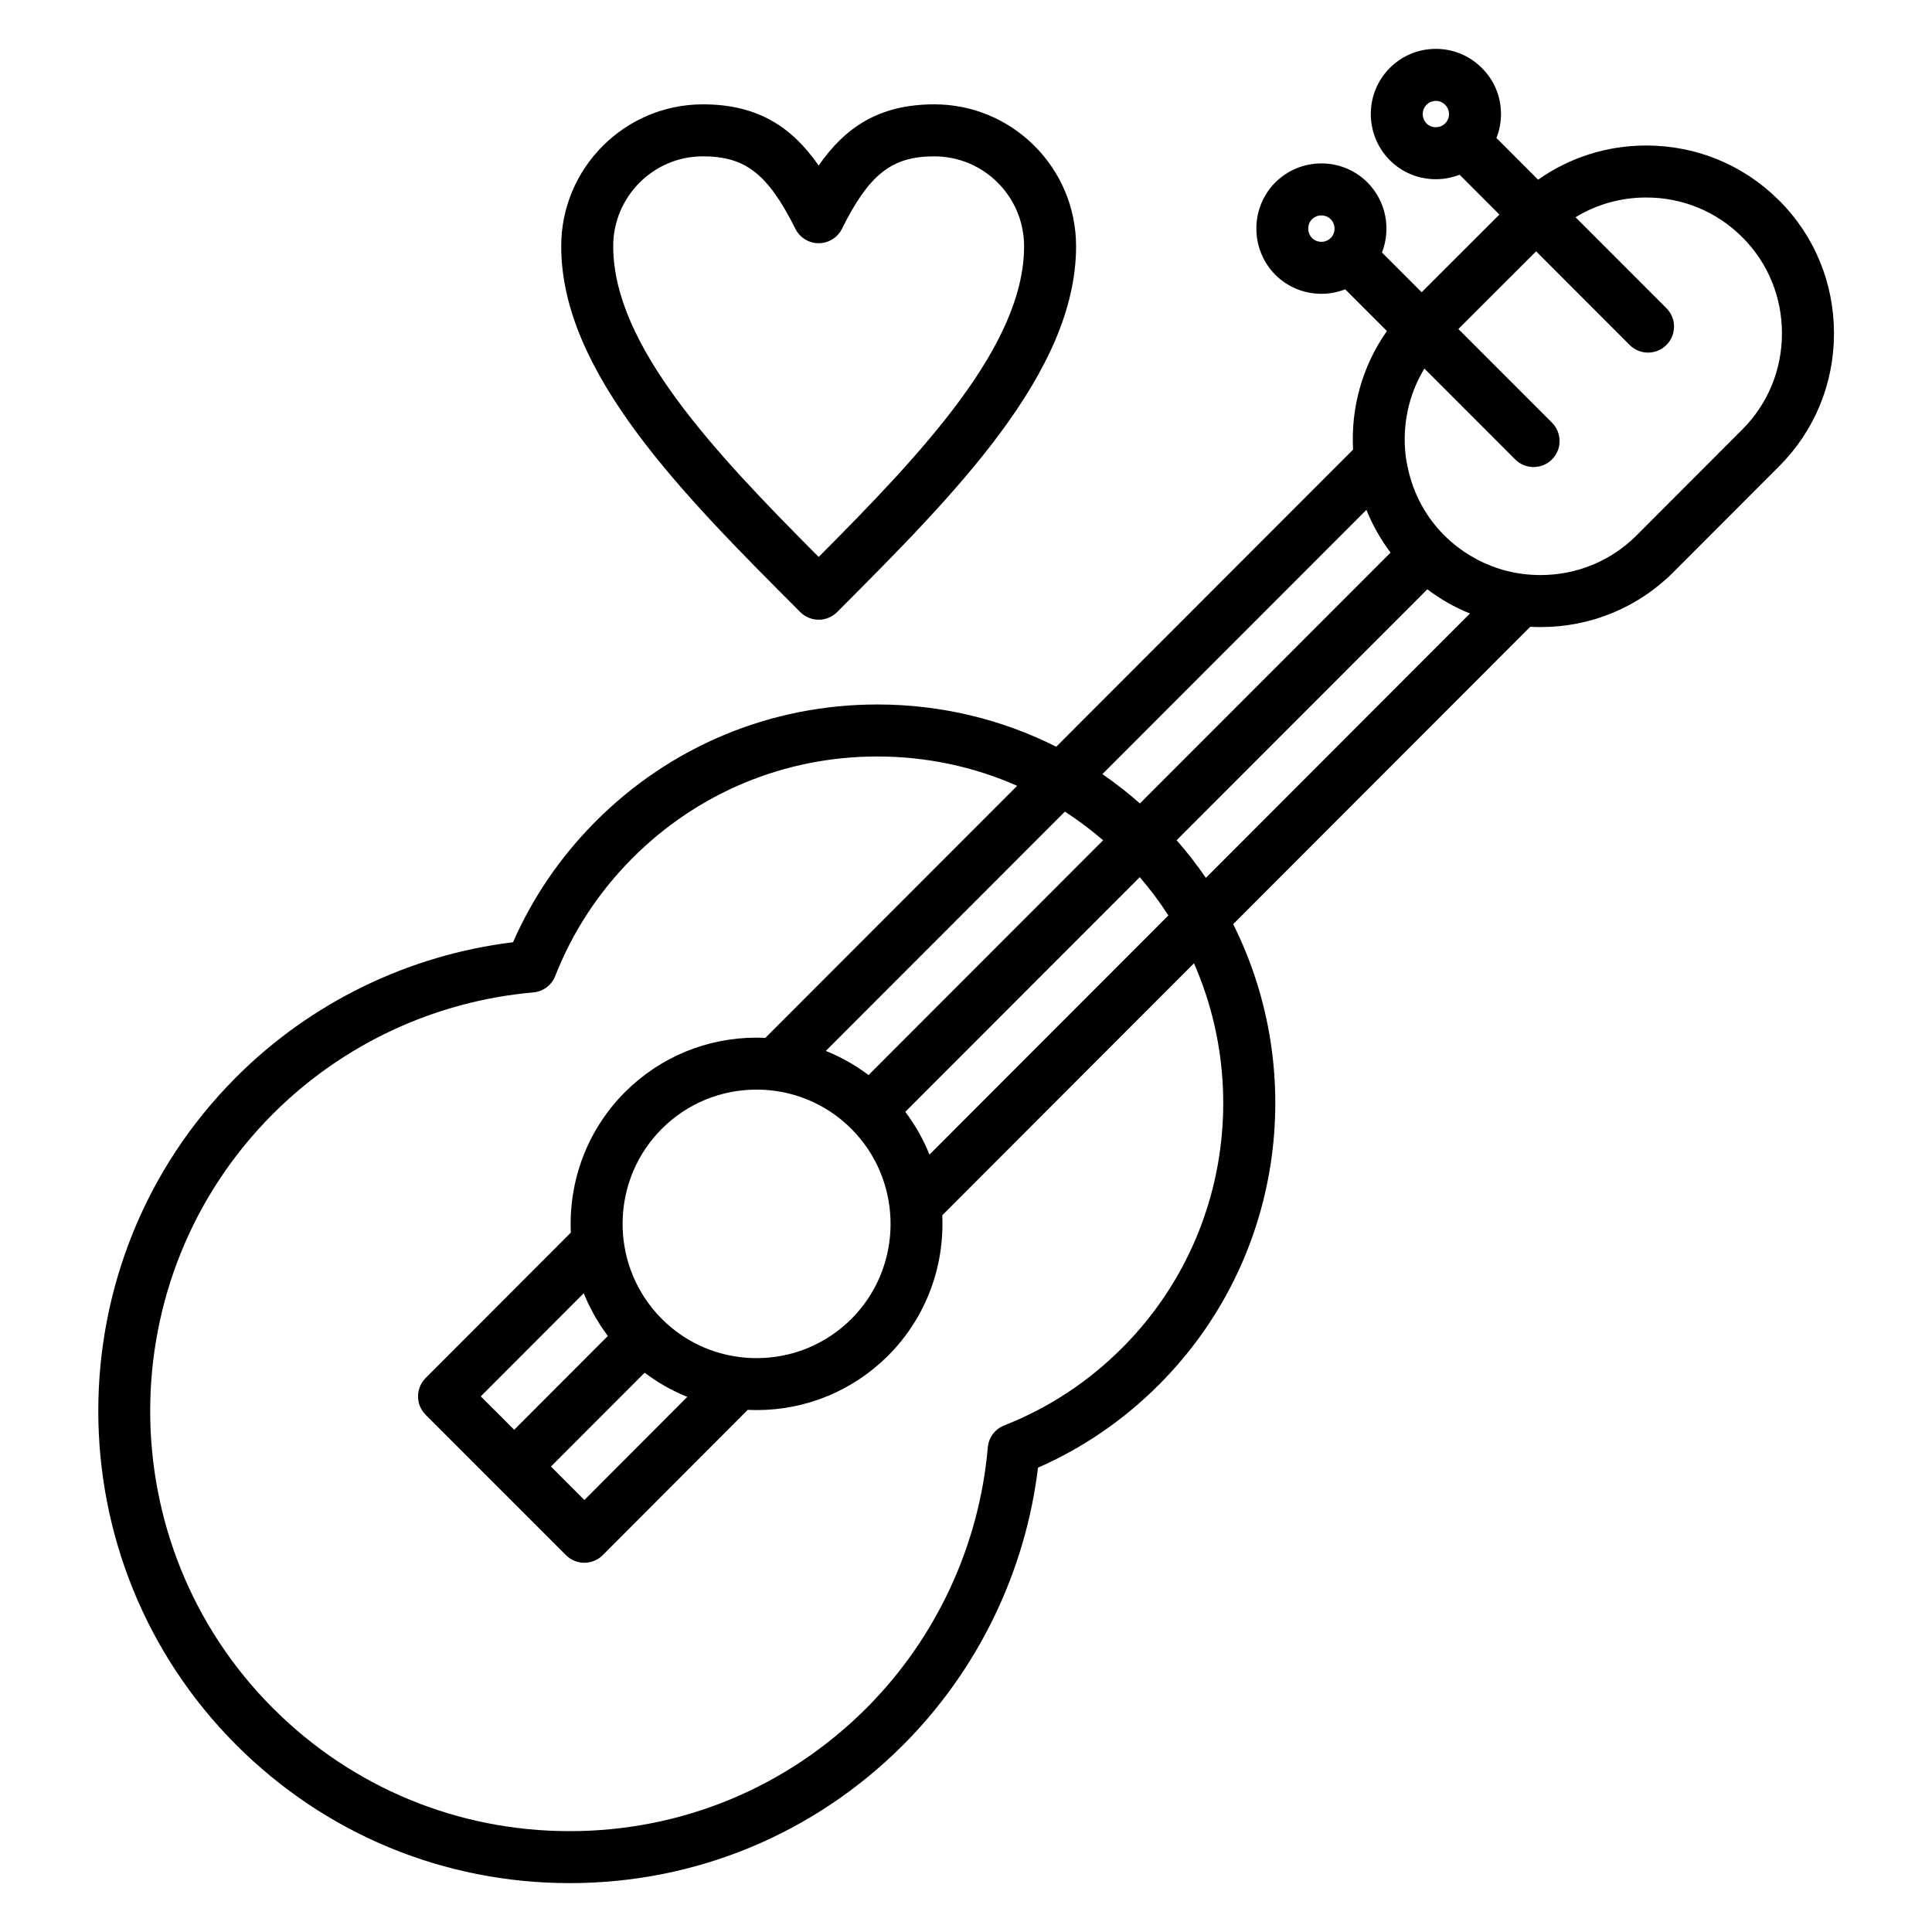
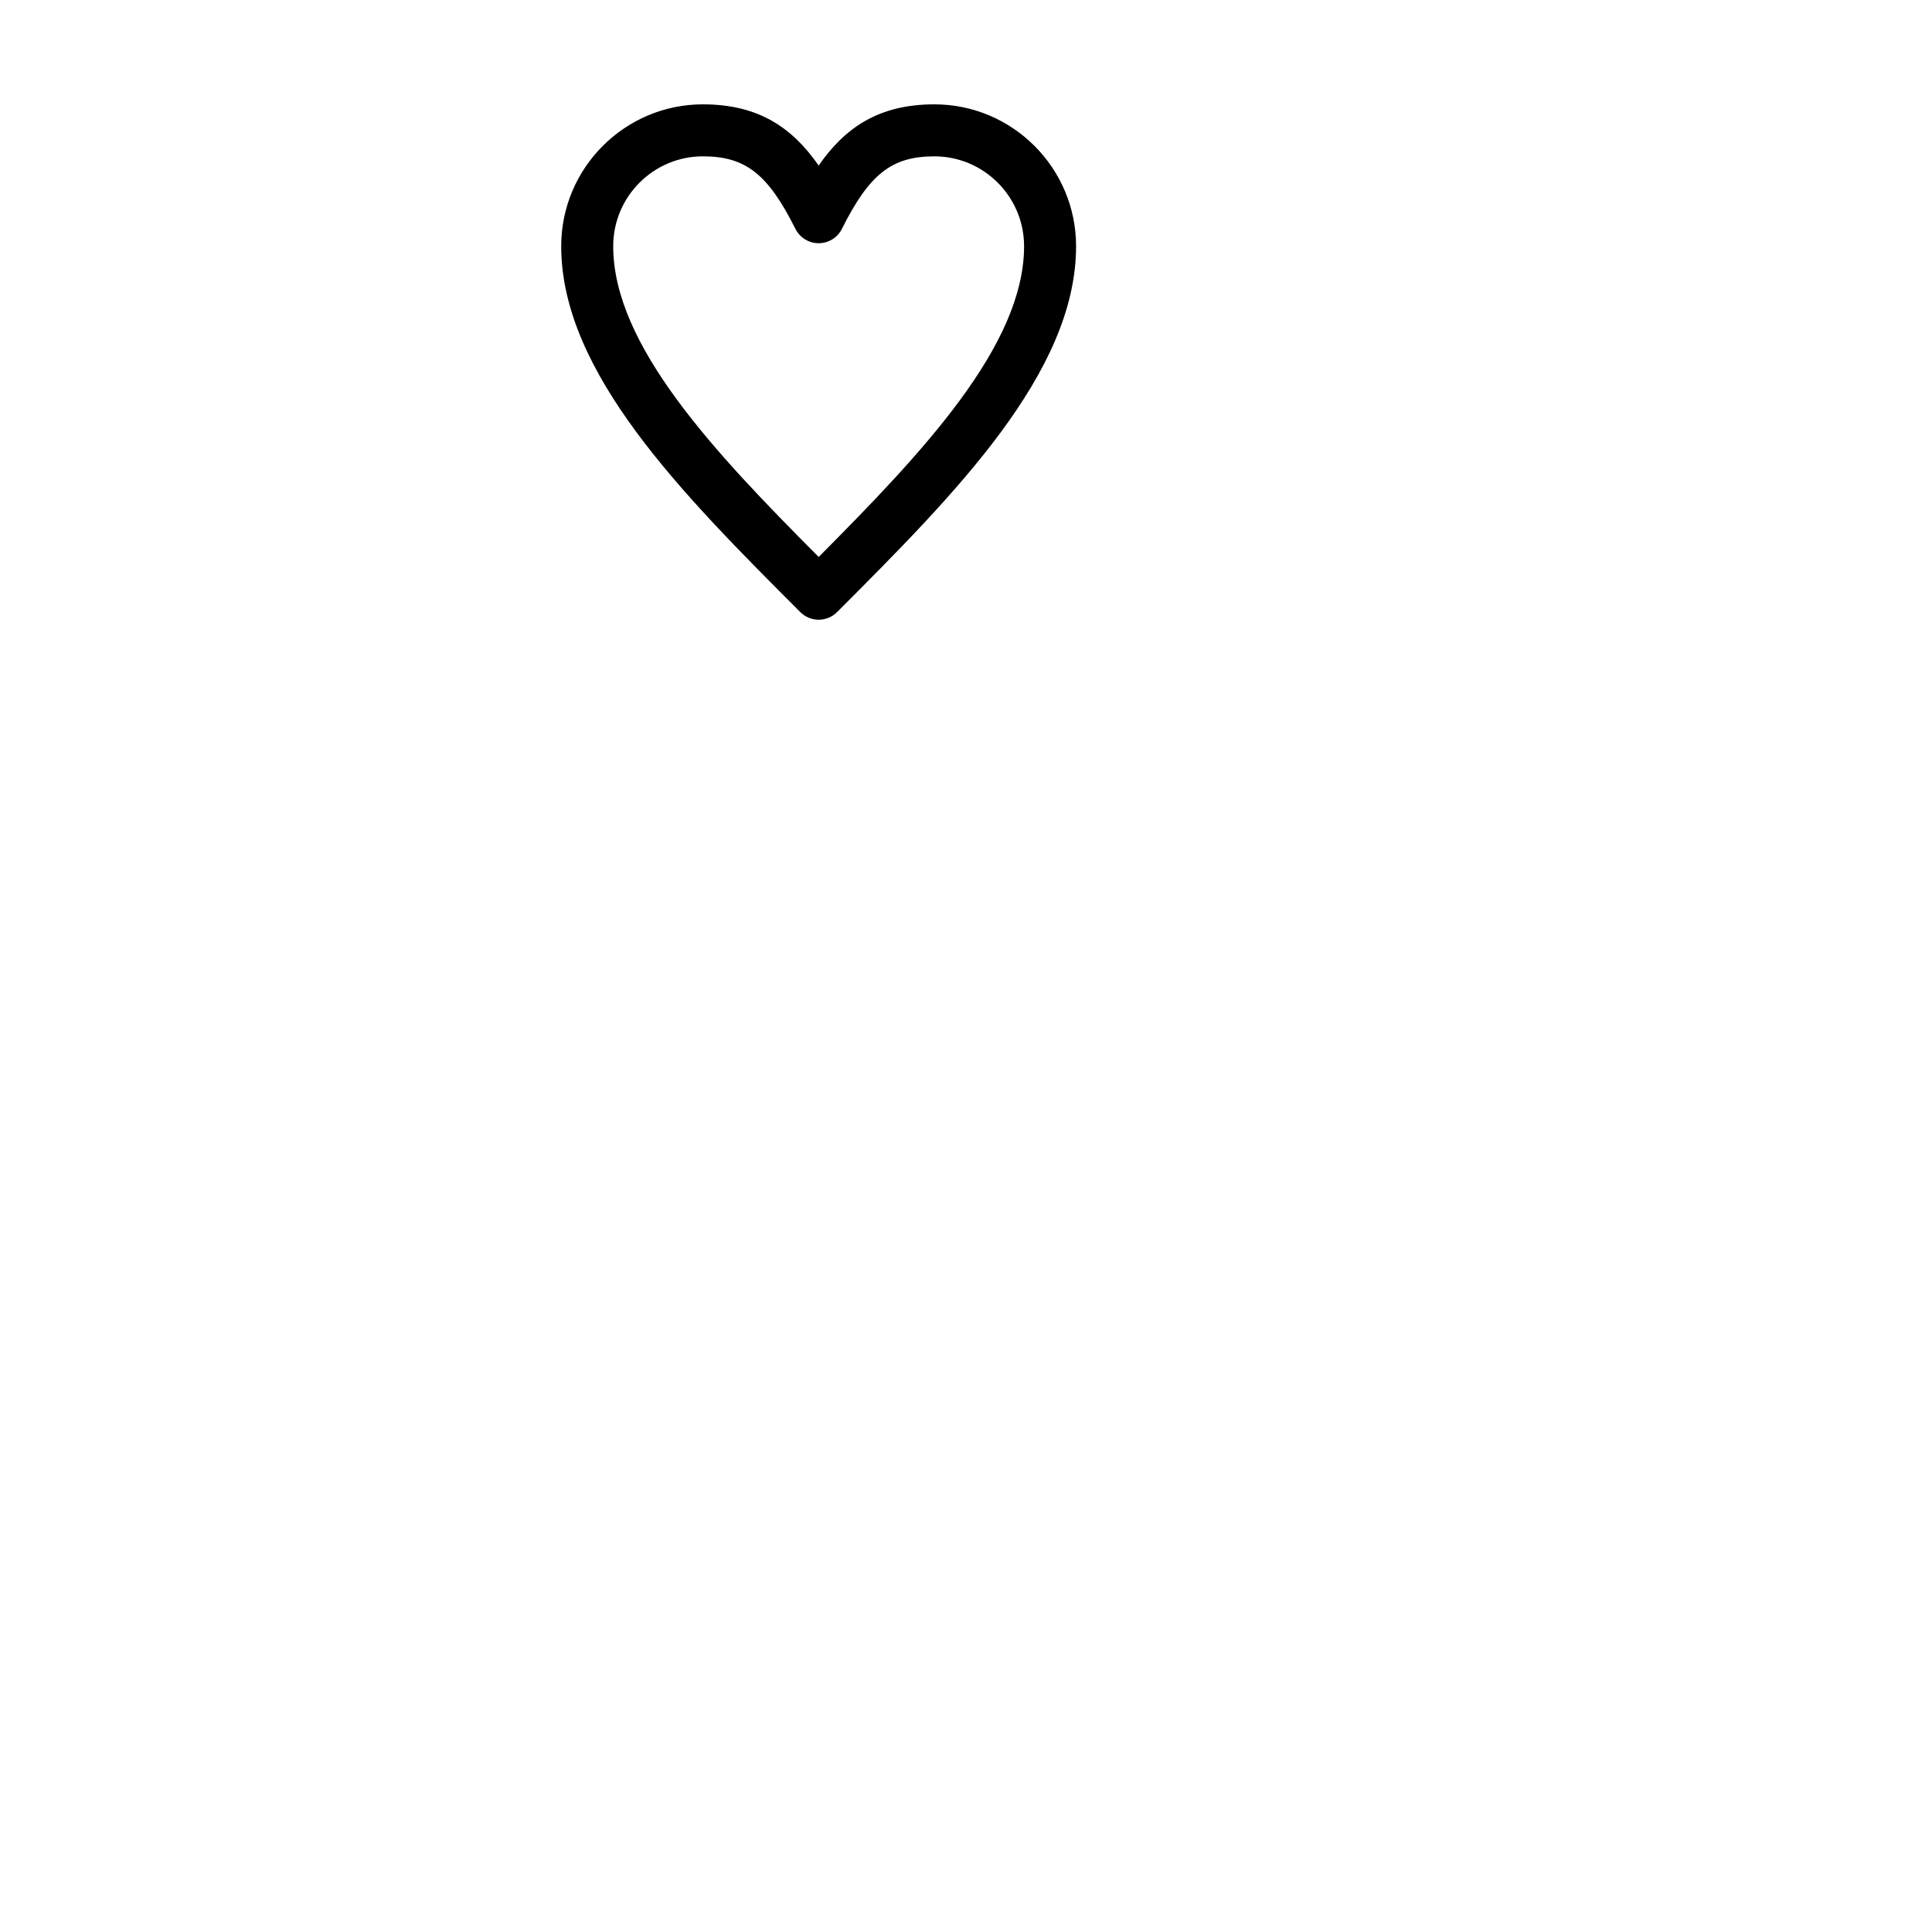
<svg xmlns="http://www.w3.org/2000/svg" fill="#000000" width="800px" height="800px" version="1.1" viewBox="144 144 512 512">
  <g>
-     <path d="m615.49 197.12c-0.109-0.109-0.223-0.211-0.336-0.312-9.328-9.191-21.691-14.246-34.871-14.246-10.438 0-20.355 3.184-28.668 9.066l-11.043-11.055c0.793-2.008 1.215-4.164 1.211-6.387-0.012-4.609-1.82-8.934-5.047-12.133-3.254-3.289-7.594-5.102-12.223-5.102-4.621 0-8.965 1.805-12.215 5.078-6.691 6.699-6.699 17.641 0.012 24.43 3.262 3.246 7.594 5.035 12.203 5.035 2.191 0 4.324-0.418 6.305-1.191l10.543 10.551-20.605 20.59-10.52-10.527c2.422-6.207 1.145-13.551-3.852-18.574-3.262-3.246-7.59-5.035-12.199-5.035-4.602 0-8.934 1.785-12.246 5.07-6.66 6.731-6.664 17.68 0.047 24.461 3.266 3.238 7.602 5.023 12.199 5.023 2.195 0 4.324-0.418 6.309-1.195l11.051 11.055c-6.578 9.352-9.57 20.473-8.969 31.441l-78.664 78.73c-14.523-7.324-30.664-11.199-47.398-11.199-28.184 0-54.676 10.988-74.609 30.938-9.336 9.363-16.707 20.133-21.949 32.074-27.707 3.379-53.625 15.98-73.371 35.762-48.715 48.762-48.715 128.13 0 176.94 23.613 23.629 55.004 36.641 88.391 36.641 33.383 0 64.777-13.016 88.395-36.645 19.773-19.809 32.355-45.758 35.711-73.453 11.945-5.254 22.711-12.633 32.043-21.98 32.938-32.969 39.492-82.492 19.68-122.06l78.719-78.805c0.902 0.047 1.809 0.078 2.719 0.078 13.328 0 25.824-5.16 35.203-14.531l28.047-28.09c9.367-9.367 14.531-21.875 14.531-35.219 0-13.348-5.16-25.855-14.531-35.223zm-88.52-20.41c-0.879 0.875-1.914 1.008-2.457 1.008-0.547 0-1.59-0.133-2.445-0.98-1.367-1.383-1.375-3.613-0.012-4.981 0.887-0.891 1.918-1.023 2.457-1.023 0.535 0 1.559 0.133 2.477 1.059 0.883 0.871 1.012 1.895 1.016 2.426 0.004 0.934-0.363 1.82-1.035 2.492zm-30.309 30.355c-0.891 0.887-1.934 1.02-2.477 1.02-0.941 0-1.828-0.363-2.453-0.98-1.375-1.387-1.375-3.644-0.047-4.988 0.672-0.664 1.559-1.031 2.5-1.031 0.543 0 1.586 0.133 2.449 0.996 1.379 1.379 1.379 3.629 0.027 4.984zm9.449 72.055c0.379 0.945 0.801 1.879 1.238 2.805 0.082 0.168 0.164 0.332 0.246 0.5 0.355 0.73 0.734 1.453 1.129 2.164 0.121 0.219 0.242 0.441 0.367 0.66 0.461 0.805 0.941 1.602 1.453 2.383 0.035 0.055 0.066 0.113 0.105 0.168 0.531 0.809 1.094 1.602 1.676 2.387 0.062 0.086 0.121 0.176 0.184 0.262l-66.414 66.469c-3.18-2.801-6.508-5.394-9.953-7.769zm-52.477 107.48-63.316 63.387c-1.609-4.039-3.762-7.836-6.41-11.34l62.141-62.191c2.789 3.242 5.324 6.629 7.586 10.145zm-27.422-27.512c3.523 2.281 6.91 4.812 10.129 7.594l-62.168 62.219c-3.5-2.644-7.305-4.785-11.328-6.394zm-111.37 148.69c3.488 2.644 7.277 4.797 11.305 6.406l-27.281 27.332-8.859-8.867zm-34.578 15.129-8.852-8.855 27.207-27.246 0.078-0.078c0.02 0.051 0.043 0.098 0.062 0.145 0.344 0.848 0.715 1.688 1.102 2.516 0.141 0.293 0.285 0.582 0.43 0.875 0.301 0.602 0.609 1.203 0.934 1.789 0.164 0.297 0.324 0.594 0.492 0.883 0.398 0.691 0.816 1.375 1.246 2.047 0.098 0.152 0.188 0.309 0.289 0.461 0.527 0.801 1.086 1.582 1.66 2.356 0.059 0.078 0.113 0.164 0.172 0.246zm43.121-25.938c-0.008-0.008-0.02-0.016-0.027-0.02-0.426-0.316-0.844-0.648-1.258-0.984-0.059-0.047-0.117-0.098-0.176-0.145-0.363-0.301-0.723-0.613-1.078-0.93-0.082-0.074-0.164-0.145-0.246-0.219-0.359-0.328-0.711-0.664-1.059-1.008-0.055-0.055-0.109-0.102-0.168-0.16-0.035-0.031-0.062-0.066-0.098-0.102-0.375-0.379-0.742-0.762-1.098-1.156-0.062-0.066-0.121-0.141-0.184-0.207-0.355-0.398-0.699-0.801-1.035-1.211-0.012-0.016-0.023-0.027-0.031-0.043-11.332-13.969-10.516-34.621 2.438-47.617 6.723-6.711 15.652-10.41 25.141-10.41 1.758 0 3.5 0.129 5.207 0.379 0.027 0.008 0.059 0.008 0.086 0.016 1.684 0.25 3.34 0.621 4.957 1.105 0.117 0.035 0.23 0.074 0.348 0.109 0.402 0.125 0.805 0.258 1.203 0.395 0.148 0.055 0.293 0.105 0.441 0.16 0.367 0.137 0.73 0.273 1.094 0.422 0.156 0.062 0.309 0.125 0.465 0.188 0.355 0.148 0.711 0.309 1.062 0.473 0.148 0.066 0.297 0.133 0.445 0.203 0.387 0.184 0.77 0.379 1.148 0.578 0.105 0.055 0.211 0.102 0.316 0.16 0.457 0.246 0.91 0.504 1.359 0.77 0.219 0.133 0.434 0.266 0.652 0.402 0.23 0.145 0.461 0.285 0.688 0.434 0.25 0.164 0.496 0.336 0.746 0.508 0.184 0.133 0.367 0.258 0.551 0.391 0.258 0.188 0.516 0.379 0.77 0.574 0.164 0.125 0.328 0.254 0.492 0.383 0.258 0.203 0.512 0.41 0.766 0.621 0.164 0.141 0.328 0.281 0.492 0.426 0.238 0.207 0.477 0.41 0.707 0.625 0.324 0.297 0.641 0.598 0.953 0.91 0.062 0.062 0.129 0.121 0.191 0.184 0.406 0.406 0.797 0.82 1.176 1.242 0.082 0.094 0.164 0.188 0.246 0.281 0.312 0.352 0.617 0.711 0.914 1.07 0.059 0.074 0.117 0.148 0.18 0.219 11.25 13.969 10.41 34.551-2.512 47.52-6.723 6.711-15.652 10.41-25.141 10.41-7.711-0.004-15.047-2.441-21.125-6.945zm117.98 4.262c-8.992 9.004-19.504 15.91-31.242 20.52-2.434 0.961-4.117 3.211-4.344 5.816-2.262 26.047-13.688 50.586-32.168 69.105-21.012 21.02-48.941 32.602-78.648 32.602-29.703 0-57.637-11.582-78.645-32.602-43.352-43.434-43.352-114.07 0-157.46 18.453-18.488 42.961-29.926 69.012-32.211 2.606-0.227 4.856-1.91 5.809-4.344 4.609-11.734 11.508-22.262 20.504-31.285 17.328-17.344 40.359-26.895 64.859-26.895 12.973 0 25.535 2.68 37.055 7.773l-66.738 66.797c-0.77-0.035-1.543-0.059-2.32-0.059-13.168 0-25.551 5.129-34.891 14.449-10.176 10.211-14.949 23.812-14.328 37.215l-38.484 38.539c-2.684 2.688-2.684 7.047 0 9.738l18.586 18.602c0.039 0.039 0.082 0.074 0.121 0.109l18.484 18.492c1.293 1.293 3.043 2.019 4.871 2.019h0.004c1.828 0 3.582-0.727 4.871-2.023l38.426-38.5c0.777 0.035 1.555 0.059 2.336 0.059 13.168 0 25.551-5.129 34.887-14.449 10.164-10.199 14.941-23.789 14.328-37.172l66.707-66.781c14.777 33.66 8.441 74.43-19.051 101.95zm22.203-124.59c-2.359-3.441-4.941-6.773-7.75-9.977l66.438-66.488c3.492 2.637 7.281 4.793 11.297 6.406zm142.17-118.83-28.047 28.09c-6.769 6.766-15.809 10.496-25.457 10.496-3.035 0-6.008-0.371-8.875-1.086-5.465-1.395-10.508-4.039-14.734-7.695-0.047-0.043-0.094-0.082-0.145-0.121-0.586-0.512-1.156-1.043-1.711-1.594-0.059-0.059-0.113-0.109-0.176-0.164-0.184-0.188-0.355-0.387-0.535-0.578-0.457-0.484-0.91-0.973-1.336-1.48-0.008-0.008-0.012-0.012-0.016-0.02-0.07-0.086-0.141-0.176-0.211-0.262-0.508-0.617-1-1.242-1.461-1.887-0.039-0.055-0.074-0.109-0.113-0.164-0.477-0.676-0.938-1.367-1.371-2.074-0.043-0.07-0.082-0.141-0.121-0.211-0.414-0.688-0.805-1.387-1.168-2.098-0.062-0.121-0.113-0.242-0.18-0.363-0.328-0.66-0.641-1.332-0.93-2.012-0.082-0.195-0.152-0.395-0.23-0.59-0.246-0.609-0.48-1.223-0.691-1.848-0.098-0.289-0.184-0.578-0.273-0.867-0.168-0.535-0.328-1.074-0.473-1.617-0.102-0.395-0.191-0.793-0.281-1.191-0.145-0.613-0.285-1.23-0.395-1.855-0.02-0.121-0.051-0.246-0.078-0.367-0.066-0.426-0.133-0.855-0.184-1.281-0.012-0.094-0.016-0.191-0.027-0.289-0.004-0.027-0.008-0.059-0.016-0.086-0.906-7.863 0.75-15.961 4.977-22.926l24.07 24.082c1.344 1.348 3.109 2.019 4.871 2.019s3.523-0.672 4.867-2.016c2.688-2.688 2.688-7.051 0.004-9.742l-24.805-24.816 20.602-20.59 24.793 24.816c1.344 1.348 3.109 2.019 4.871 2.019 1.762 0 3.523-0.672 4.867-2.016 2.691-2.688 2.691-7.051 0.008-9.742l-24.09-24.113c5.57-3.406 12-5.231 18.734-5.231 9.645 0 18.68 3.734 25.438 10.516 0.102 0.098 0.199 0.195 0.305 0.289 6.594 6.734 10.223 15.668 10.223 25.195 0 9.652-3.727 18.699-10.5 25.469z" />
-     <path d="m360.96 308.23c1.828 0 3.582-0.727 4.875-2.019 31.137-31.188 63.336-63.438 63.336-96.961 0-20.73-16.844-37.598-37.551-37.598-14.762 0-23.699 6.184-30.668 16.215-6.981-10.031-15.922-16.215-30.676-16.215-20.707 0-37.551 16.867-37.551 37.598 0 33.543 32.211 65.785 63.359 96.961 1.293 1.293 3.047 2.019 4.875 2.019zm-30.684-122.8c11.277 0 17.234 4.668 24.52 19.219 1.168 2.332 3.551 3.805 6.16 3.805h0.004c2.609 0 4.992-1.477 6.16-3.809 7.266-14.543 13.219-19.211 24.5-19.211 13.109 0 23.773 10.688 23.773 23.82 0 26.273-26.887 54.668-54.434 82.344-27.559-27.664-54.453-56.051-54.453-82.344-0.004-13.137 10.66-23.824 23.77-23.824z" />
+     <path d="m360.96 308.23c1.828 0 3.582-0.727 4.875-2.019 31.137-31.188 63.336-63.438 63.336-96.961 0-20.73-16.844-37.598-37.551-37.598-14.762 0-23.699 6.184-30.668 16.215-6.981-10.031-15.922-16.215-30.676-16.215-20.707 0-37.551 16.867-37.551 37.598 0 33.543 32.211 65.785 63.359 96.961 1.293 1.293 3.047 2.019 4.875 2.019zm-30.684-122.8c11.277 0 17.234 4.668 24.52 19.219 1.168 2.332 3.551 3.805 6.16 3.805h0.004c2.609 0 4.992-1.477 6.16-3.809 7.266-14.543 13.219-19.211 24.5-19.211 13.109 0 23.773 10.688 23.773 23.82 0 26.273-26.887 54.668-54.434 82.344-27.559-27.664-54.453-56.051-54.453-82.344-0.004-13.137 10.66-23.824 23.77-23.824" />
  </g>
</svg>